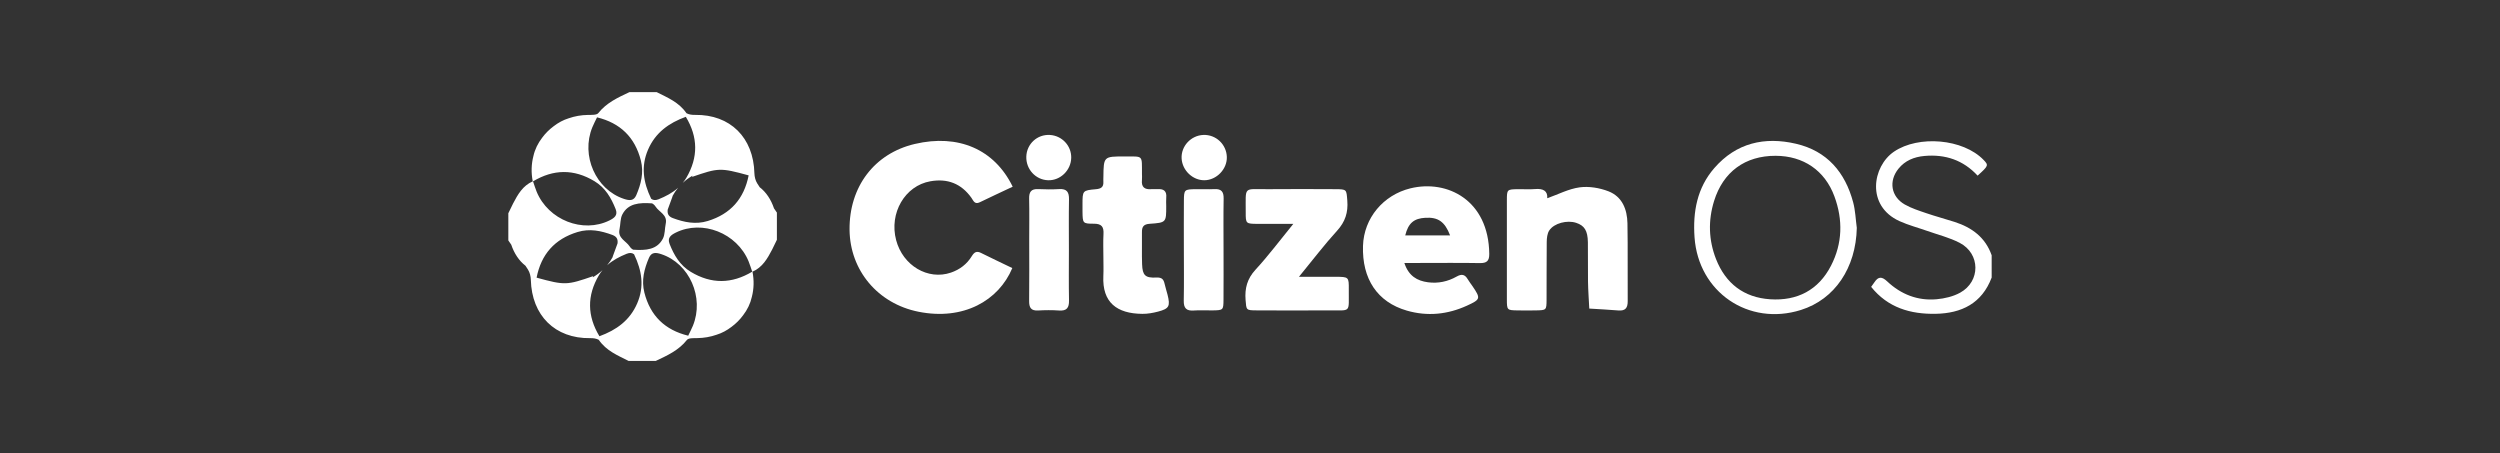
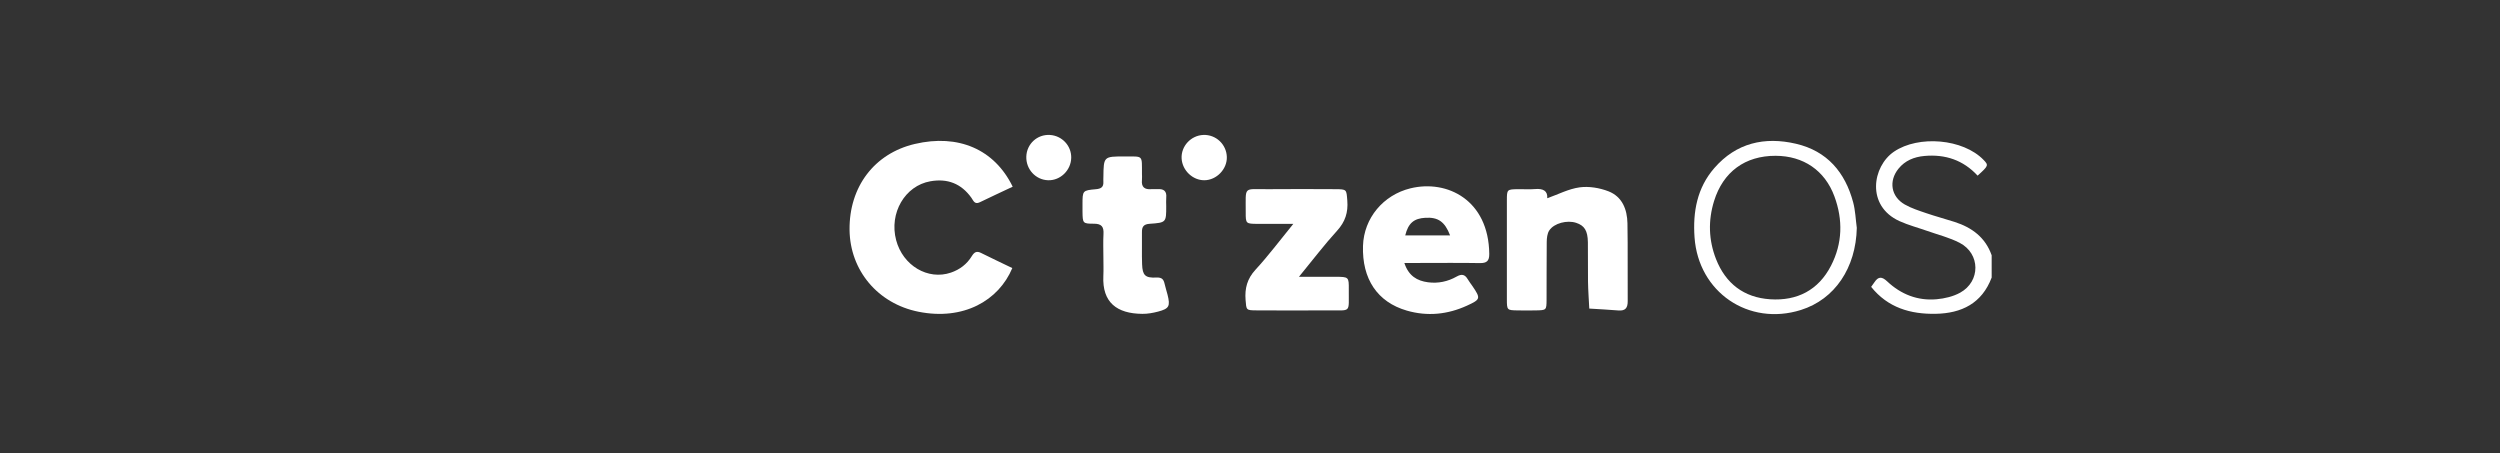
<svg xmlns="http://www.w3.org/2000/svg" version="1.1" id="Layer_1" x="0px" y="0px" viewBox="0 0 600 108.731" enable-background="new 0 0 600 108.731" xml:space="preserve">
  <rect x="0" y="0" width="600" height="108.731" fill="#333333" stroke="none" />
-   <path fill-rule="evenodd" clip-rule="evenodd" fill="#FFFFFF" d="M185.754,49.999c-0.691-2.071-1.868-3.864-3.416-5.055  c-0.204-0.314-0.411-0.626-0.611-0.942c-0.431-0.684-0.65-1.608-0.671-2.429c-0.217-8.548-5.791-14.12-14.236-13.998  c-0.819,0.012-1.483-0.094-2.07-0.405c-1.822-2.666-4.574-3.748-7.15-5.062c-2.176,0-4.351,0-6.527,0  c-2.748,1.295-5.5,2.534-7.48,5.038c-0.384,0.486-1.595,0.425-2.427,0.435c-1.668,0.02-3.242,0.306-4.687,0.81  c-1.295,0.4-2.486,1.046-3.599,1.902c-1.06,0.784-1.99,1.713-2.761,2.76c-1.027,1.339-1.746,2.8-2.104,4.417  c-0.49,1.887-0.57,3.937-0.156,6.052c0.02-0.009,0.036-0.02,0.055-0.028c0.004,0.011,0.007,0.023,0.011,0.033  c4.9-2.939,9.799-3.017,14.745-0.039c2.604,1.568,4.012,3.995,5.081,6.696c0.583,1.471-0.294,2.13-1.476,2.717  c-6.37,3.164-14.689-0.096-17.483-6.897c-0.332-0.808-0.581-1.649-0.867-2.477c-0.02,0.012-0.04,0.022-0.06,0.034  c-0.002-0.013-0.004-0.026-0.007-0.039c-2.389,1.043-3.589,3.152-4.718,5.318c-0.401,0.77-0.762,1.56-1.141,2.341  c0,2.176,0,4.351,0,6.527c0.233,0.342,0.468,0.683,0.702,1.024c0.691,2.071,1.868,3.863,3.416,5.055  c0.204,0.314,0.411,0.626,0.611,0.943c0.431,0.684,0.65,1.608,0.671,2.429c0.217,8.548,5.791,14.12,14.236,13.998  c0.819-0.012,1.483,0.094,2.07,0.405c1.822,2.667,4.573,3.747,7.149,5.062c2.176,0,4.351,0,6.527,0  c2.748-1.295,5.5-2.534,7.48-5.038c0.384-0.486,1.595-0.425,2.427-0.435c1.667-0.02,3.24-0.305,4.685-0.809  c1.298-0.401,2.494-1.05,3.609-1.908c1.056-0.783,1.984-1.709,2.752-2.753c1.028-1.339,1.747-2.801,2.106-4.419  c0.49-1.887,0.569-3.937,0.155-6.051c-0.02,0.009-0.036,0.02-0.055,0.028c-0.004-0.011-0.007-0.022-0.011-0.033  c-4.9,2.939-9.799,3.017-14.745,0.039c-2.604-1.568-4.012-3.995-5.081-6.696c-0.583-1.471,0.294-2.13,1.476-2.717  c6.37-3.164,14.689,0.096,17.483,6.897c0.332,0.808,0.581,1.649,0.867,2.477c0.02-0.012,0.04-0.022,0.06-0.034  c0.002,0.013,0.004,0.026,0.007,0.039c2.389-1.043,3.589-3.152,4.718-5.318c0.401-0.77,0.762-1.56,1.14-2.341  c0-2.176,0-4.351,0-6.527C186.223,50.681,185.988,50.34,185.754,49.999z M157.351,49.601c0.862,1.328,2.884,1.946,2.425,4.083  c-0.258,1.202-0.147,2.572-0.694,3.606c-1.38,2.605-3.958,2.858-7.12,2.635c-0.315-0.161-0.605-0.406-0.856-0.793  c-0.862-1.328-2.884-1.946-2.425-4.083c0.258-1.202,0.147-2.573,0.694-3.606c1.38-2.604,3.958-2.858,7.12-2.635  C156.81,48.969,157.099,49.214,157.351,49.601z M142.164,30.537c0.332-0.808,0.746-1.582,1.124-2.372  c-0.023-0.005-0.043-0.012-0.066-0.018l0.082-0.014c-0.005,0.011-0.011,0.021-0.015,0.031c5.551,1.355,9.09,4.743,10.514,10.338  c0.749,2.945,0.044,5.662-1.094,8.334c-0.62,1.455-1.706,1.308-2.96,0.895C142.995,45.504,139.37,37.338,142.164,30.537z   M146.982,56.391c1.13,0.42,1.342,1.155,1.222,2.044c-0.396,1.079-0.746,2.035-1.176,3.208c0.02-0.008,0.037-0.015,0.058-0.024  c-0.39,0.732-0.855,1.419-1.382,2.051c1.347-1.212,2.963-2.061,4.698-2.765c0.784-0.318,1.338-0.215,1.776,0.128  c1.938,4.02,2.452,7.804,0.758,11.756c-1.76,4.103-5.008,6.428-9.076,7.908c-2.927-4.848-3.03-9.715-0.112-14.656  c0.259-0.438,0.551-0.832,0.856-1.208c-0.716,0.666-1.512,1.246-2.361,1.74c0.044-0.101,0.083-0.201,0.128-0.302  c-6.327,2.177-6.734,2.248-13.591,0.367c1.1-5.589,4.315-9.27,9.827-10.951C141.512,54.802,144.259,55.379,146.982,56.391z   M166.291,78.195c-0.332,0.808-0.746,1.581-1.124,2.371c0.023,0.005,0.043,0.012,0.066,0.018l-0.082,0.014  c0.005-0.011,0.011-0.021,0.015-0.032c-5.551-1.355-9.09-4.742-10.514-10.338c-0.749-2.945-0.044-5.662,1.094-8.334  c0.62-1.455,1.706-1.308,2.96-0.895C165.461,63.228,169.085,71.394,166.291,78.195z M161.474,52.342  c-1.131-0.42-1.342-1.156-1.222-2.045c0.396-1.079,0.746-2.035,1.176-3.208c-0.02,0.008-0.037,0.015-0.057,0.024  c0.39-0.732,0.855-1.417,1.382-2.051c-1.347,1.212-2.963,2.061-4.698,2.765c-0.784,0.318-1.337,0.215-1.776-0.128  c-1.938-4.021-2.452-7.804-0.758-11.757c1.76-4.103,5.008-6.428,9.076-7.908c2.928,4.847,3.03,9.715,0.112,14.656  c-0.259,0.438-0.551,0.832-0.856,1.208c0.716-0.666,1.512-1.245,2.361-1.74c-0.043,0.1-0.083,0.201-0.128,0.301  c6.327-2.177,6.734-2.248,13.591-0.367c-1.1,5.589-4.315,9.271-9.827,10.952C166.944,53.931,164.197,53.353,161.474,52.342z" />
  <path fill-rule="evenodd" clip-rule="evenodd" fill="#FFFFFF" d="M478,66.609c-2.337,6.203-7.223,8.59-13.432,8.705  c-6.05,0.113-11.483-1.458-15.492-6.466c0.348-0.488,0.582-0.8,0.798-1.124c0.932-1.397,1.788-1.378,3.042-0.199  c3.319,3.12,7.33,4.709,11.899,4.292c1.916-0.174,3.958-0.655,5.624-1.575c4.918-2.715,4.868-9.359-0.102-11.952  c-2.423-1.263-5.157-1.933-7.757-2.854c-2.23-0.79-4.545-1.388-6.691-2.361c-8.072-3.662-6.523-13.157-1.325-16.682  c5.891-3.995,16.581-3.103,21.499,1.991c1.233,1.277,1.189,1.402-1.438,3.77c-3.428-3.721-7.76-5.185-12.781-4.722  c-2.462,0.227-4.619,1.093-6.203,3.047c-2.402,2.963-1.809,6.705,1.496,8.594c1.607,0.918,3.428,1.493,5.195,2.096  c2.24,0.765,4.534,1.372,6.787,2.097c4.148,1.337,7.376,3.718,8.881,8.001C478,63.049,478,64.829,478,66.609z" />
  <path fill-rule="evenodd" clip-rule="evenodd" fill="#FFFFFF" d="M242.954,64.338c-3.276,7.811-11.719,12.642-22.524,10.478  c-9.753-1.953-16.431-9.915-16.537-19.645c-0.113-10.351,5.958-18.343,15.665-20.622c10.401-2.442,19.098,1.237,23.489,10.259  c-2.63,1.24-5.281,2.463-7.906,3.74c-1.249,0.608-1.531-0.416-2.016-1.093c-2.441-3.408-5.738-4.669-9.832-3.95  c-6.119,1.075-9.938,7.641-8.221,14.13c1.618,6.114,7.637,9.681,13.151,7.79c2.132-0.731,3.834-2.03,5.012-3.953  c0.536-0.874,1.098-1.319,2.153-0.794C237.854,61.905,240.345,63.08,242.954,64.338z" />
  <path fill-rule="evenodd" clip-rule="evenodd" fill="#FFFFFF" d="M337.044,63.113c1.034,3.136,3.079,4.286,5.671,4.633  c2.421,0.325,4.753-0.171,6.861-1.363c1.215-0.687,1.989-0.545,2.677,0.623c0.35,0.594,0.783,1.139,1.172,1.711  c1.966,2.904,1.935,3.139-1.363,4.643c-4.655,2.124-9.49,2.613-14.432,1.182c-7.05-2.042-10.764-7.585-10.509-15.549  c0.212-6.653,4.869-12.201,11.391-13.796c8.771-2.144,18.777,2.782,18.913,15.741c0.017,1.673-0.592,2.23-2.252,2.202  c-4.839-0.083-9.681-0.028-14.523-0.028C339.57,63.113,338.49,63.113,337.044,63.113z M348.025,56.502  c-1.277-3.334-2.9-4.402-5.929-4.236c-2.772,0.153-4.112,1.296-4.842,4.236C340.784,56.502,344.279,56.502,348.025,56.502z" />
  <path fill-rule="evenodd" clip-rule="evenodd" fill="#FFFFFF" d="M371.341,47.578c2.618-0.926,5.132-2.256,7.779-2.615  c2.23-0.303,4.767,0.123,6.893,0.942c3.303,1.272,4.512,4.329,4.574,7.676c0.115,6.224,0.009,12.452,0.062,18.678  c0.014,1.623-0.538,2.389-2.234,2.251c-2.326-0.192-4.659-0.306-6.989-0.453c-0.106-2.15-0.268-4.299-0.305-6.45  c-0.053-3.162,0.026-6.326-0.03-9.487c-0.049-2.786-0.831-3.99-2.824-4.644c-2.138-0.703-5.294,0.076-6.444,1.83  c-0.488,0.744-0.596,1.837-0.608,2.775c-0.059,4.644-0.004,9.29-0.039,13.934c-0.018,2.414-0.066,2.429-2.531,2.48  c-1.482,0.031-2.965,0.027-4.447,0.001c-2.512-0.043-2.544-0.056-2.549-2.708c-0.017-7.907-0.018-15.813,0.001-23.72  c0.006-2.605,0.041-2.617,2.626-2.666c1.384-0.027,2.776,0.09,4.149-0.028C370.318,45.211,371.477,45.782,371.341,47.578z" />
  <path fill-rule="evenodd" clip-rule="evenodd" fill="#FFFFFF" d="M310.392,53.734c-3.307,0-5.929,0.017-8.551-0.005  c-2.818-0.023-2.879-0.039-2.868-2.76c0.027-6.49-0.696-5.506,5.44-5.565c5.335-0.051,10.672-0.027,16.008-0.002  c2.844,0.012,2.716,0.055,2.932,2.737c0.227,2.826-0.496,5.093-2.458,7.242c-3.044,3.335-5.781,6.949-9.143,11.048  c3.375,0,6.072-0.01,8.769,0.002c3.166,0.014,3.214,0.023,3.188,3.012c-0.05,5.829,0.736,5-5.002,5.046  c-5.73,0.046-11.462,0.03-17.194-0.001c-2.461-0.013-2.384-0.072-2.574-2.484c-0.221-2.789,0.379-5.106,2.382-7.278  C304.371,61.424,307.073,57.799,310.392,53.734z" />
  <path fill-rule="evenodd" clip-rule="evenodd" fill="#FFFFFF" d="M264.814,61.796c-0.001-1.876-0.081-3.756,0.023-5.626  c0.096-1.732-0.435-2.484-2.319-2.48c-2.671,0.007-2.673-0.129-2.717-2.869c-0.009-0.592-0.004-1.185-0.002-1.777  c0.011-3.298,0.007-3.35,3.223-3.635c1.203-0.107,1.859-0.49,1.786-1.767c-0.023-0.393,0.001-0.79,0.007-1.184  c0.061-4.913,0.061-4.927,5.15-4.906c4.485,0.019,4.08-0.434,4.108,4.169c0.003,0.493,0.047,0.992-0.004,1.48  c-0.179,1.703,0.641,2.332,2.253,2.196c0.49-0.042,0.989,0.034,1.48-0.002c1.47-0.11,2.25,0.436,2.099,2.024  c-0.065,0.685-0.008,1.381-0.008,2.073c0.001,3.878,0.005,3.942-3.98,4.217c-1.438,0.1-1.87,0.708-1.846,2.027  c0.046,2.566-0.058,5.136,0.037,7.7c0.098,2.642,0.746,3.308,3.439,3.174c1.355-0.067,1.734,0.471,1.975,1.552  c0.192,0.866,0.479,1.709,0.694,2.57c0.686,2.745,0.393,3.347-2.258,4.047c-1.23,0.325-2.529,0.557-3.795,0.546  c-6.083-0.05-9.656-2.712-9.353-9.088C264.875,64.761,264.815,63.277,264.814,61.796z" />
  <path fill-rule="evenodd" clip-rule="evenodd" fill="#FFFFFF" d="M445.632,54.691c-0.209,9.597-5.275,17.145-13.408,19.701  c-12.573,3.953-24.614-4.281-25.535-17.432c-0.429-6.126,0.612-11.868,4.741-16.618c5.258-6.05,12.069-7.604,19.627-5.836  c7.453,1.743,11.781,6.845,13.704,14.062C445.288,50.546,445.355,52.647,445.632,54.691z M426.155,37.392  c-7.319-0.021-12.605,3.833-14.778,10.853c-1.449,4.683-1.318,9.368,0.467,13.926c2.304,5.883,6.699,9.24,12.99,9.655  c6.482,0.427,11.582-2.179,14.612-8.065c2.763-5.368,2.89-11.006,0.812-16.633C437.959,40.894,432.806,37.411,426.155,37.392z" />
-   <path fill-rule="evenodd" clip-rule="evenodd" fill="#FFFFFF" d="M256.537,59.984c0.001,4.042-0.055,8.086,0.026,12.127  c0.036,1.759-0.543,2.541-2.382,2.412c-1.668-0.117-3.355-0.104-5.026-0.007c-1.728,0.101-2.18-0.701-2.161-2.286  c0.061-4.929,0.02-9.859,0.019-14.789c0-3.253,0.057-6.509-0.02-9.76c-0.038-1.611,0.485-2.383,2.187-2.297  c1.672,0.083,3.356,0.094,5.026-0.005c1.858-0.11,2.386,0.754,2.354,2.479C256.485,51.899,256.537,55.942,256.537,59.984z" />
-   <path fill-rule="evenodd" clip-rule="evenodd" fill="#FFFFFF" d="M293.65,60.07c0.001,3.943,0.024,7.888-0.008,11.831  c-0.02,2.542-0.056,2.553-2.688,2.594c-1.479,0.023-2.964-0.085-4.435,0.026c-1.803,0.136-2.453-0.578-2.417-2.376  c0.084-4.238,0.024-8.478,0.023-12.718c0-3.746-0.024-7.493,0.009-11.24c0.024-2.694,0.1-2.746,2.881-2.787  c1.479-0.023,2.961,0.062,4.436-0.015c1.663-0.087,2.251,0.619,2.221,2.262C293.599,51.788,293.649,55.929,293.65,60.07z" />
  <path fill-rule="evenodd" clip-rule="evenodd" fill="#FFFFFF" d="M294.44,37.675c0.086,2.914-2.465,5.56-5.386,5.584  c-2.801,0.024-5.296-2.352-5.465-5.204c-0.176-2.955,2.228-5.561,5.231-5.67C291.831,32.275,294.351,34.647,294.44,37.675z" />
  <path fill-rule="evenodd" clip-rule="evenodd" fill="#FFFFFF" d="M251.541,43.26c-2.984-0.096-5.33-2.646-5.227-5.681  c0.104-3.053,2.637-5.372,5.67-5.189c2.907,0.175,5.167,2.599,5.11,5.482C257.036,40.877,254.482,43.355,251.541,43.26z" />
</svg>